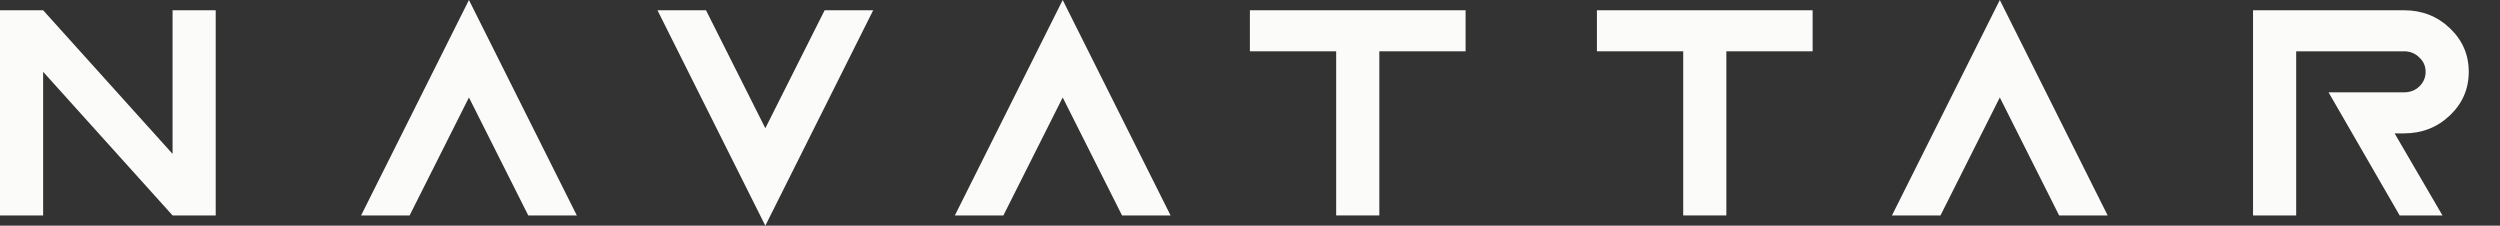
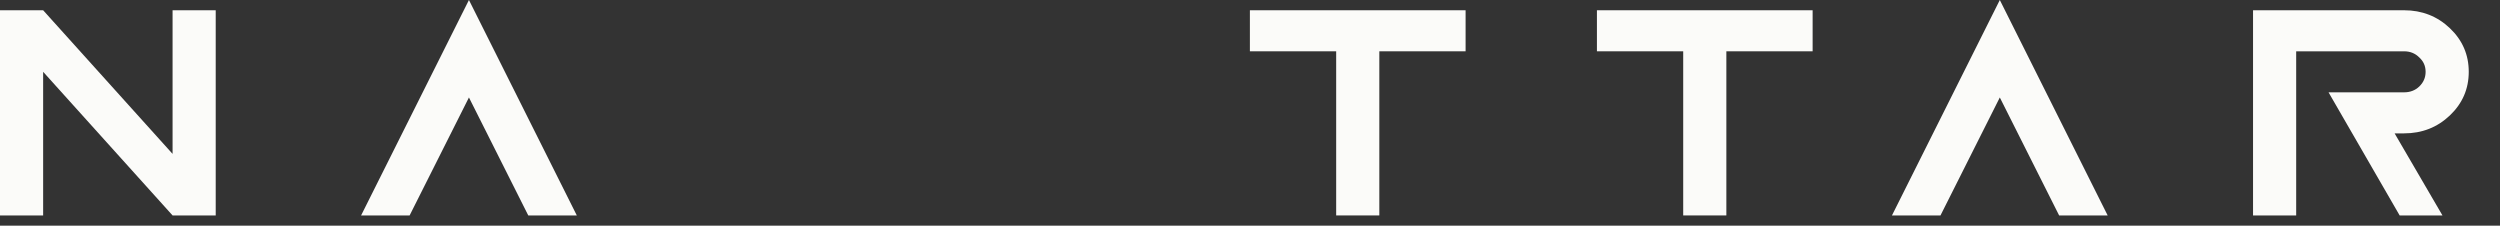
<svg xmlns="http://www.w3.org/2000/svg" width="144" height="13" viewBox="0 0 144 13" fill="none">
  <rect x="0" y="0" width="144" height="13" fill="#333333" stroke="none" />
  <path d="M2.485 4.136V12.409H0V0.591H2.485L9.94 8.864V0.591H12.425V12.409H9.94L2.485 4.136Z" fill="#FBFBF9" />
  <path d="M20.799 12.409L27.011 0L33.224 12.409H30.428L27.011 5.614L23.594 12.409H20.799Z" fill="#FBFBF9" />
-   <path d="M37.87 0.591H40.666L44.083 7.386L47.499 0.591H50.295L44.083 13L37.87 0.591Z" fill="#FBFBF9" />
-   <path d="M55 12.409L61.212 0L67.425 12.409H64.629L61.212 5.614L57.795 12.409H55Z" fill="#FBFBF9" />
  <path d="M79.449 2.955V12.409H76.964V2.955H71.994V0.591H84.418V2.955H79.449Z" fill="#FBFBF9" />
-   <path d="M99.438 2.955V12.409H96.953V2.955H91.983V0.591H104.407V2.955H99.438Z" fill="#FBFBF9" />
+   <path d="M99.438 2.955V12.409H96.953V2.955H91.983V0.591H104.407V2.955H99.438" fill="#FBFBF9" />
  <path d="M108.977 12.409L115.189 0L121.401 12.409H118.606L115.189 5.614L111.772 12.409H108.977Z" fill="#FBFBF9" />
  <path d="M138.22 12.409L134.124 5.318H138.473C138.822 5.318 139.113 5.207 139.346 4.986C139.592 4.752 139.715 4.469 139.715 4.136C139.715 3.804 139.592 3.527 139.346 3.305C139.113 3.071 138.822 2.955 138.473 2.955H132.26V12.409H129.775V0.591H138.473C139.508 0.591 140.388 0.936 141.113 1.625C141.838 2.314 142.2 3.152 142.2 4.136C142.2 5.121 141.838 5.958 141.113 6.648C140.388 7.337 139.508 7.682 138.473 7.682H137.929L140.686 12.409H138.22Z" fill="#FBFBF9" />
</svg>